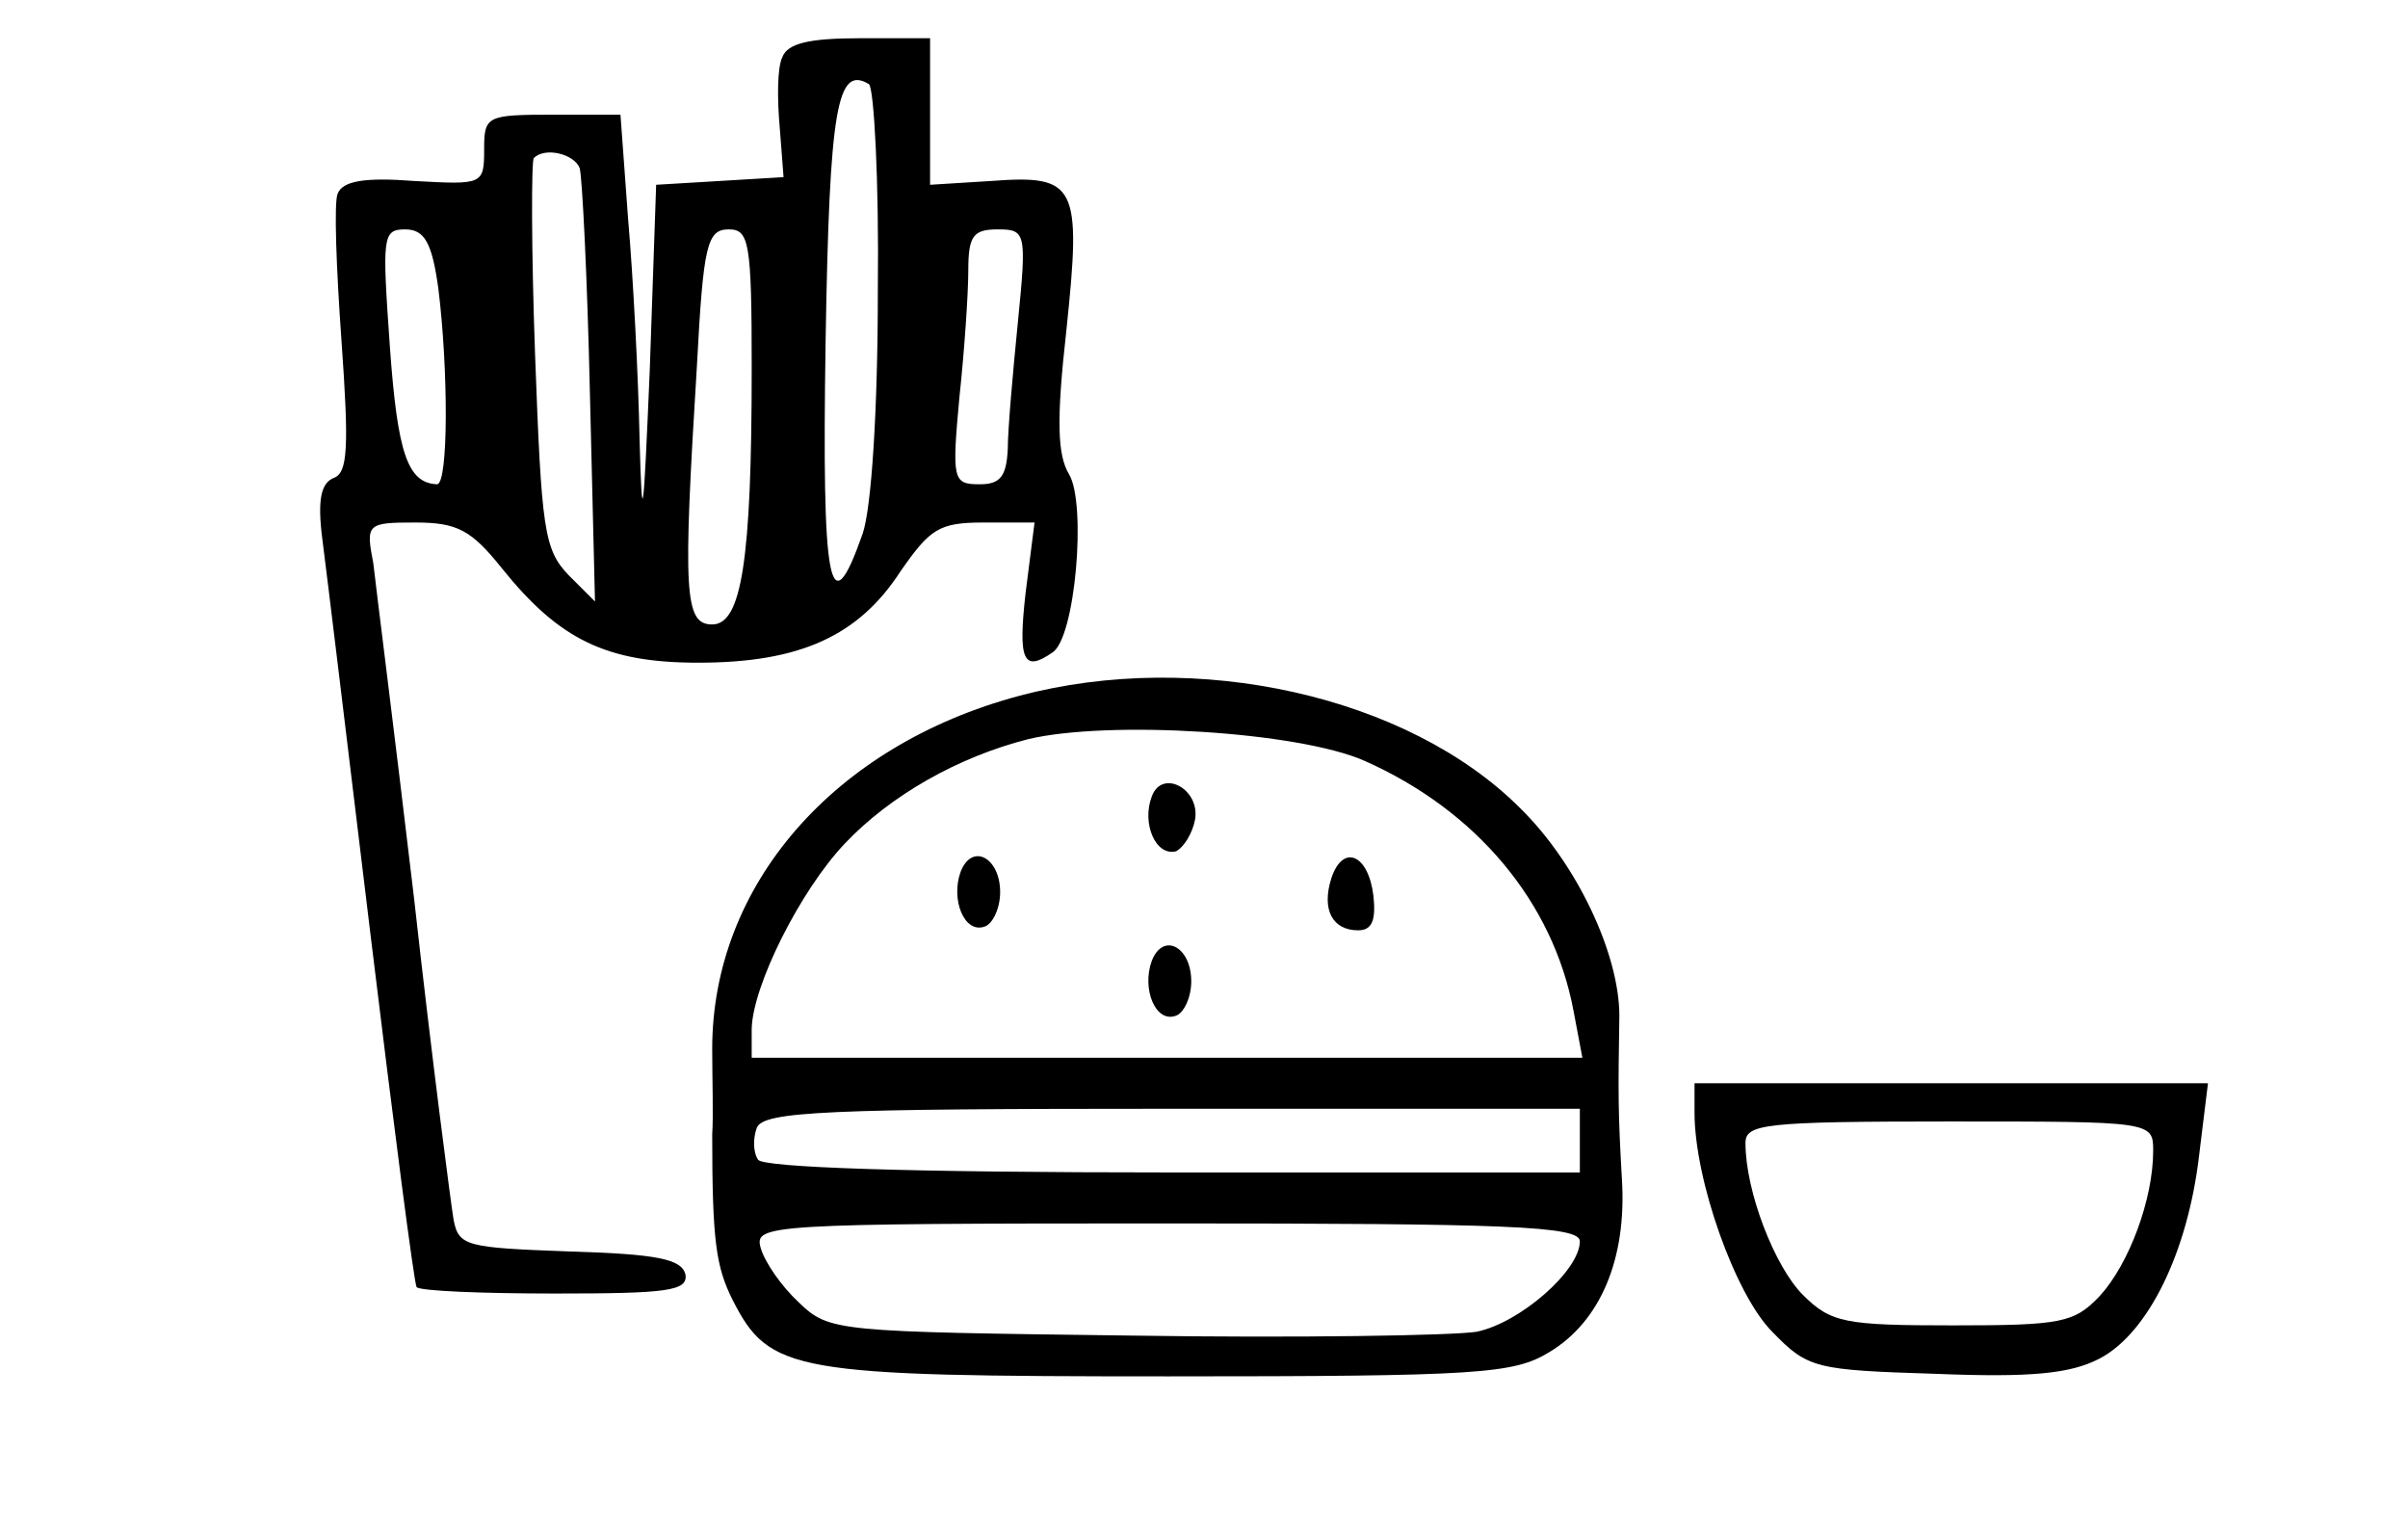
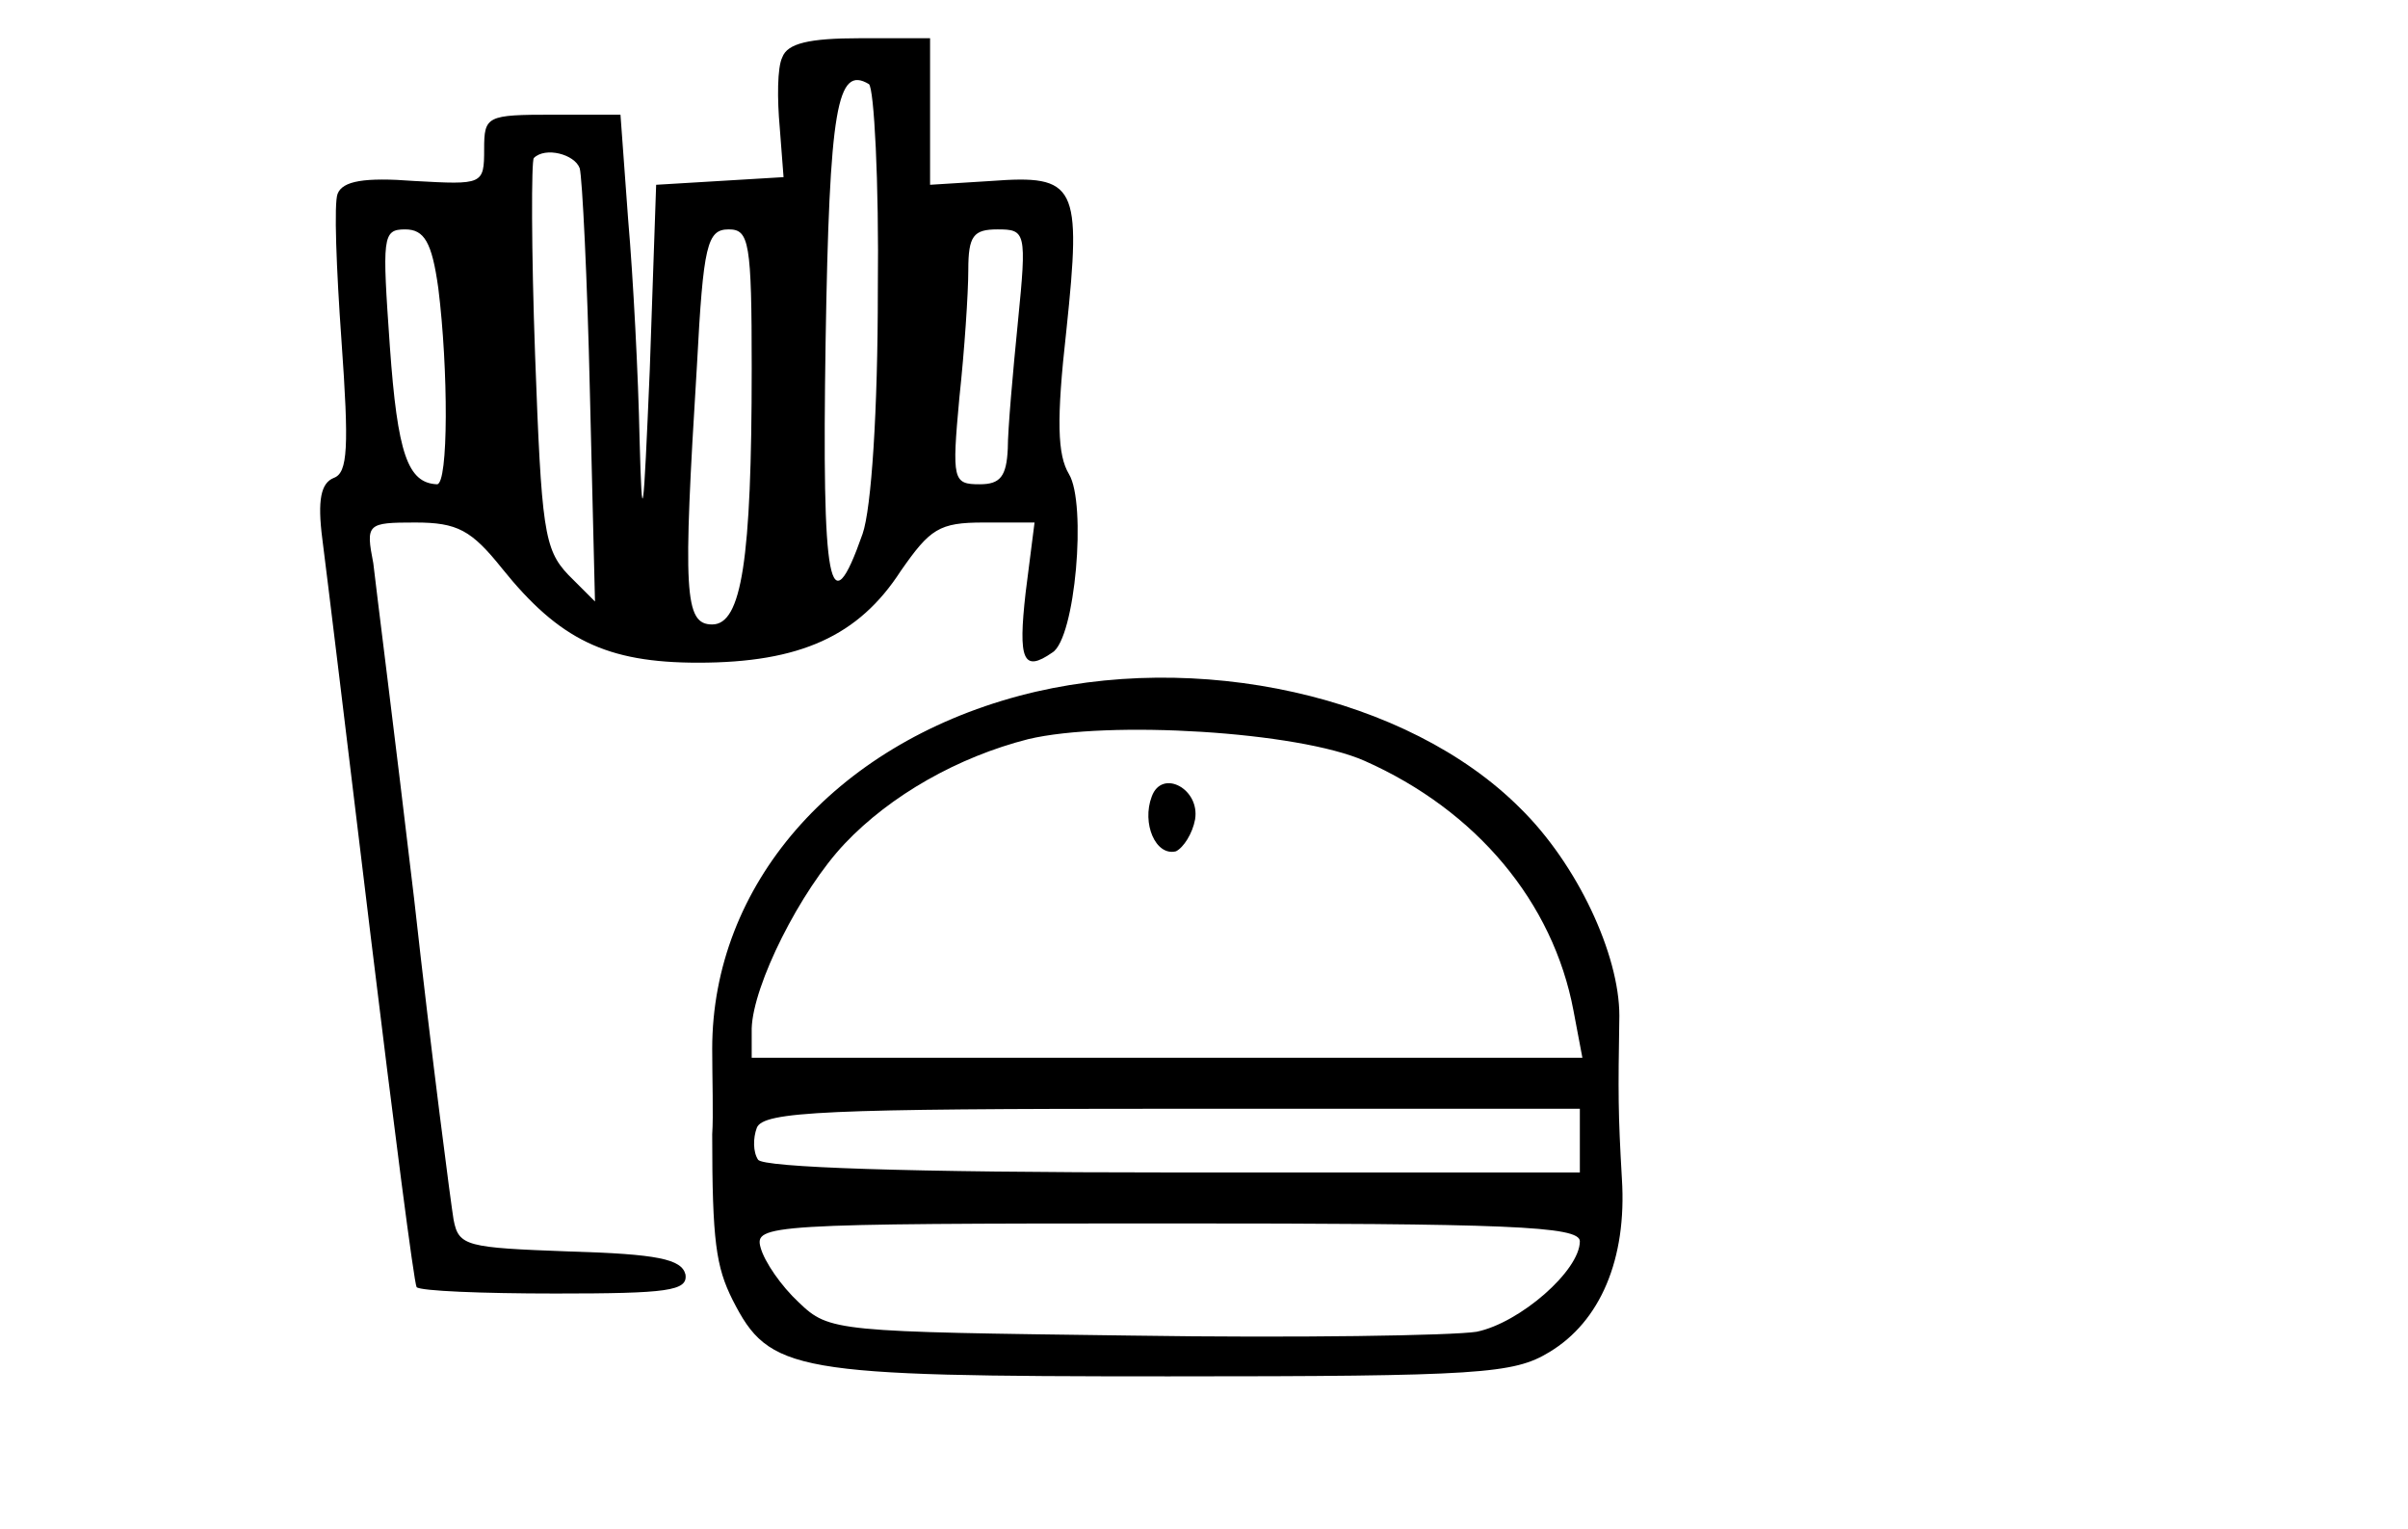
<svg xmlns="http://www.w3.org/2000/svg" version="1.0" width="189pt" height="120pt" viewBox="0 0 189 120" preserveAspectRatio="xMidYMid meet">
  <g transform="translate(0,120) scale(0.1,-0.1)" fill="#000000" stroke="none">
    <path d="M614 1155 c-4 -8 -4 -33 -2 -55 l3 -39 -50 -3 -50 -3 -5 -145 c-5 -118 -6 -128 -8 -55 -1 50 -5 127 -9 173 l-6 82 -53 0 c-52 0 -54 -1 -54 -27 0 -28 -1 -28 -55 -25 -39 3 -56 0 -60 -10 -3 -7 -1 -59 3 -115 6 -84 5 -104 -6 -108 -10 -4 -13 -17 -9 -48 3 -23 20 -163 38 -312 18 -148 34 -272 36 -275 3 -3 51 -5 109 -5 88 0 104 2 102 15 -3 12 -22 16 -91 18 -81 3 -87 4 -91 25 -2 12 -17 126 -31 252 -15 127 -30 245 -32 263 -6 31 -5 32 33 32 33 0 44 -6 68 -36 45 -56 82 -74 154 -74 80 0 126 21 159 72 23 33 30 38 65 38 l40 0 -7 -55 c-6 -53 -2 -63 21 -47 18 11 27 117 13 140 -9 15 -10 42 -2 113 12 114 8 122 -59 117 l-48 -3 0 58 0 57 -55 0 c-40 0 -57 -4 -61 -15z m75 -183 c0 -94 -5 -171 -12 -191 -26 -74 -32 -42 -29 151 3 184 9 217 34 202 4 -3 8 -76 7 -162z m-234 96 c2 -7 6 -87 8 -176 l4 -164 -21 21 c-19 20 -21 36 -26 172 -3 83 -3 153 -1 155 9 9 32 3 36 -8z m-111 -94 c8 -64 8 -154 -1 -154 -23 1 -31 24 -37 108 -6 86 -6 92 12 92 15 0 21 -10 26 -46z m246 -63 c0 -151 -8 -201 -31 -201 -22 0 -23 25 -12 203 5 95 8 107 25 107 16 0 18 -10 18 -109z m209 37 c-4 -40 -8 -85 -8 -100 -1 -22 -6 -28 -22 -28 -21 0 -22 3 -16 68 4 37 7 82 7 100 0 27 4 32 23 32 22 0 23 -2 16 -72z" />
    <path d="M800 654 c-146 -39 -241 -149 -241 -277 0 -23 1 -53 0 -67 0 -84 3 -104 16 -130 29 -57 47 -60 342 -60 245 0 271 2 299 19 40 24 61 73 57 136 -3 52 -3 66 -2 128 0 48 -33 119 -78 163 -88 88 -254 125 -393 88z m271 -51 c88 -39 148 -111 164 -196 l7 -37 -326 0 -326 0 0 23 c1 34 38 108 73 145 36 38 89 68 144 82 63 15 212 6 264 -17z m169 -298 l0 -25 -319 0 c-212 0 -322 4 -326 10 -4 6 -4 17 -1 25 5 13 55 15 326 15 l320 0 0 -25z m0 -79 c0 -23 -47 -64 -81 -71 -19 -3 -141 -5 -271 -3 -232 3 -237 3 -261 26 -14 13 -27 32 -30 43 -5 18 5 19 319 19 266 0 324 -2 324 -14z" />
    <path d="M904 575 c-8 -21 3 -47 19 -43 6 3 13 14 15 25 4 24 -26 40 -34 18z" />
-     <path d="M754 516 c-8 -22 3 -49 19 -43 6 2 12 14 12 27 0 27 -22 39 -31 16z" />
-     <path d="M1045 511 c-8 -25 1 -41 21 -41 11 0 14 8 12 27 -4 33 -24 41 -33 14z" />
-     <path d="M904 446 c-8 -22 3 -49 19 -43 6 2 12 14 12 27 0 27 -22 39 -31 16z" />
-     <path d="M1330 327 c0 -53 32 -143 61 -172 28 -29 34 -30 128 -33 75 -3 106 0 129 12 38 20 69 83 78 159 l7 57 -202 0 -201 0 0 -23z m360 -30 c0 -38 -19 -89 -42 -114 -20 -21 -30 -23 -115 -23 -85 0 -96 2 -118 24 -22 22 -45 81 -45 119 0 15 14 17 160 17 159 0 160 0 160 -23z" />
+     <path d="M1045 511 z" />
  </g>
</svg>